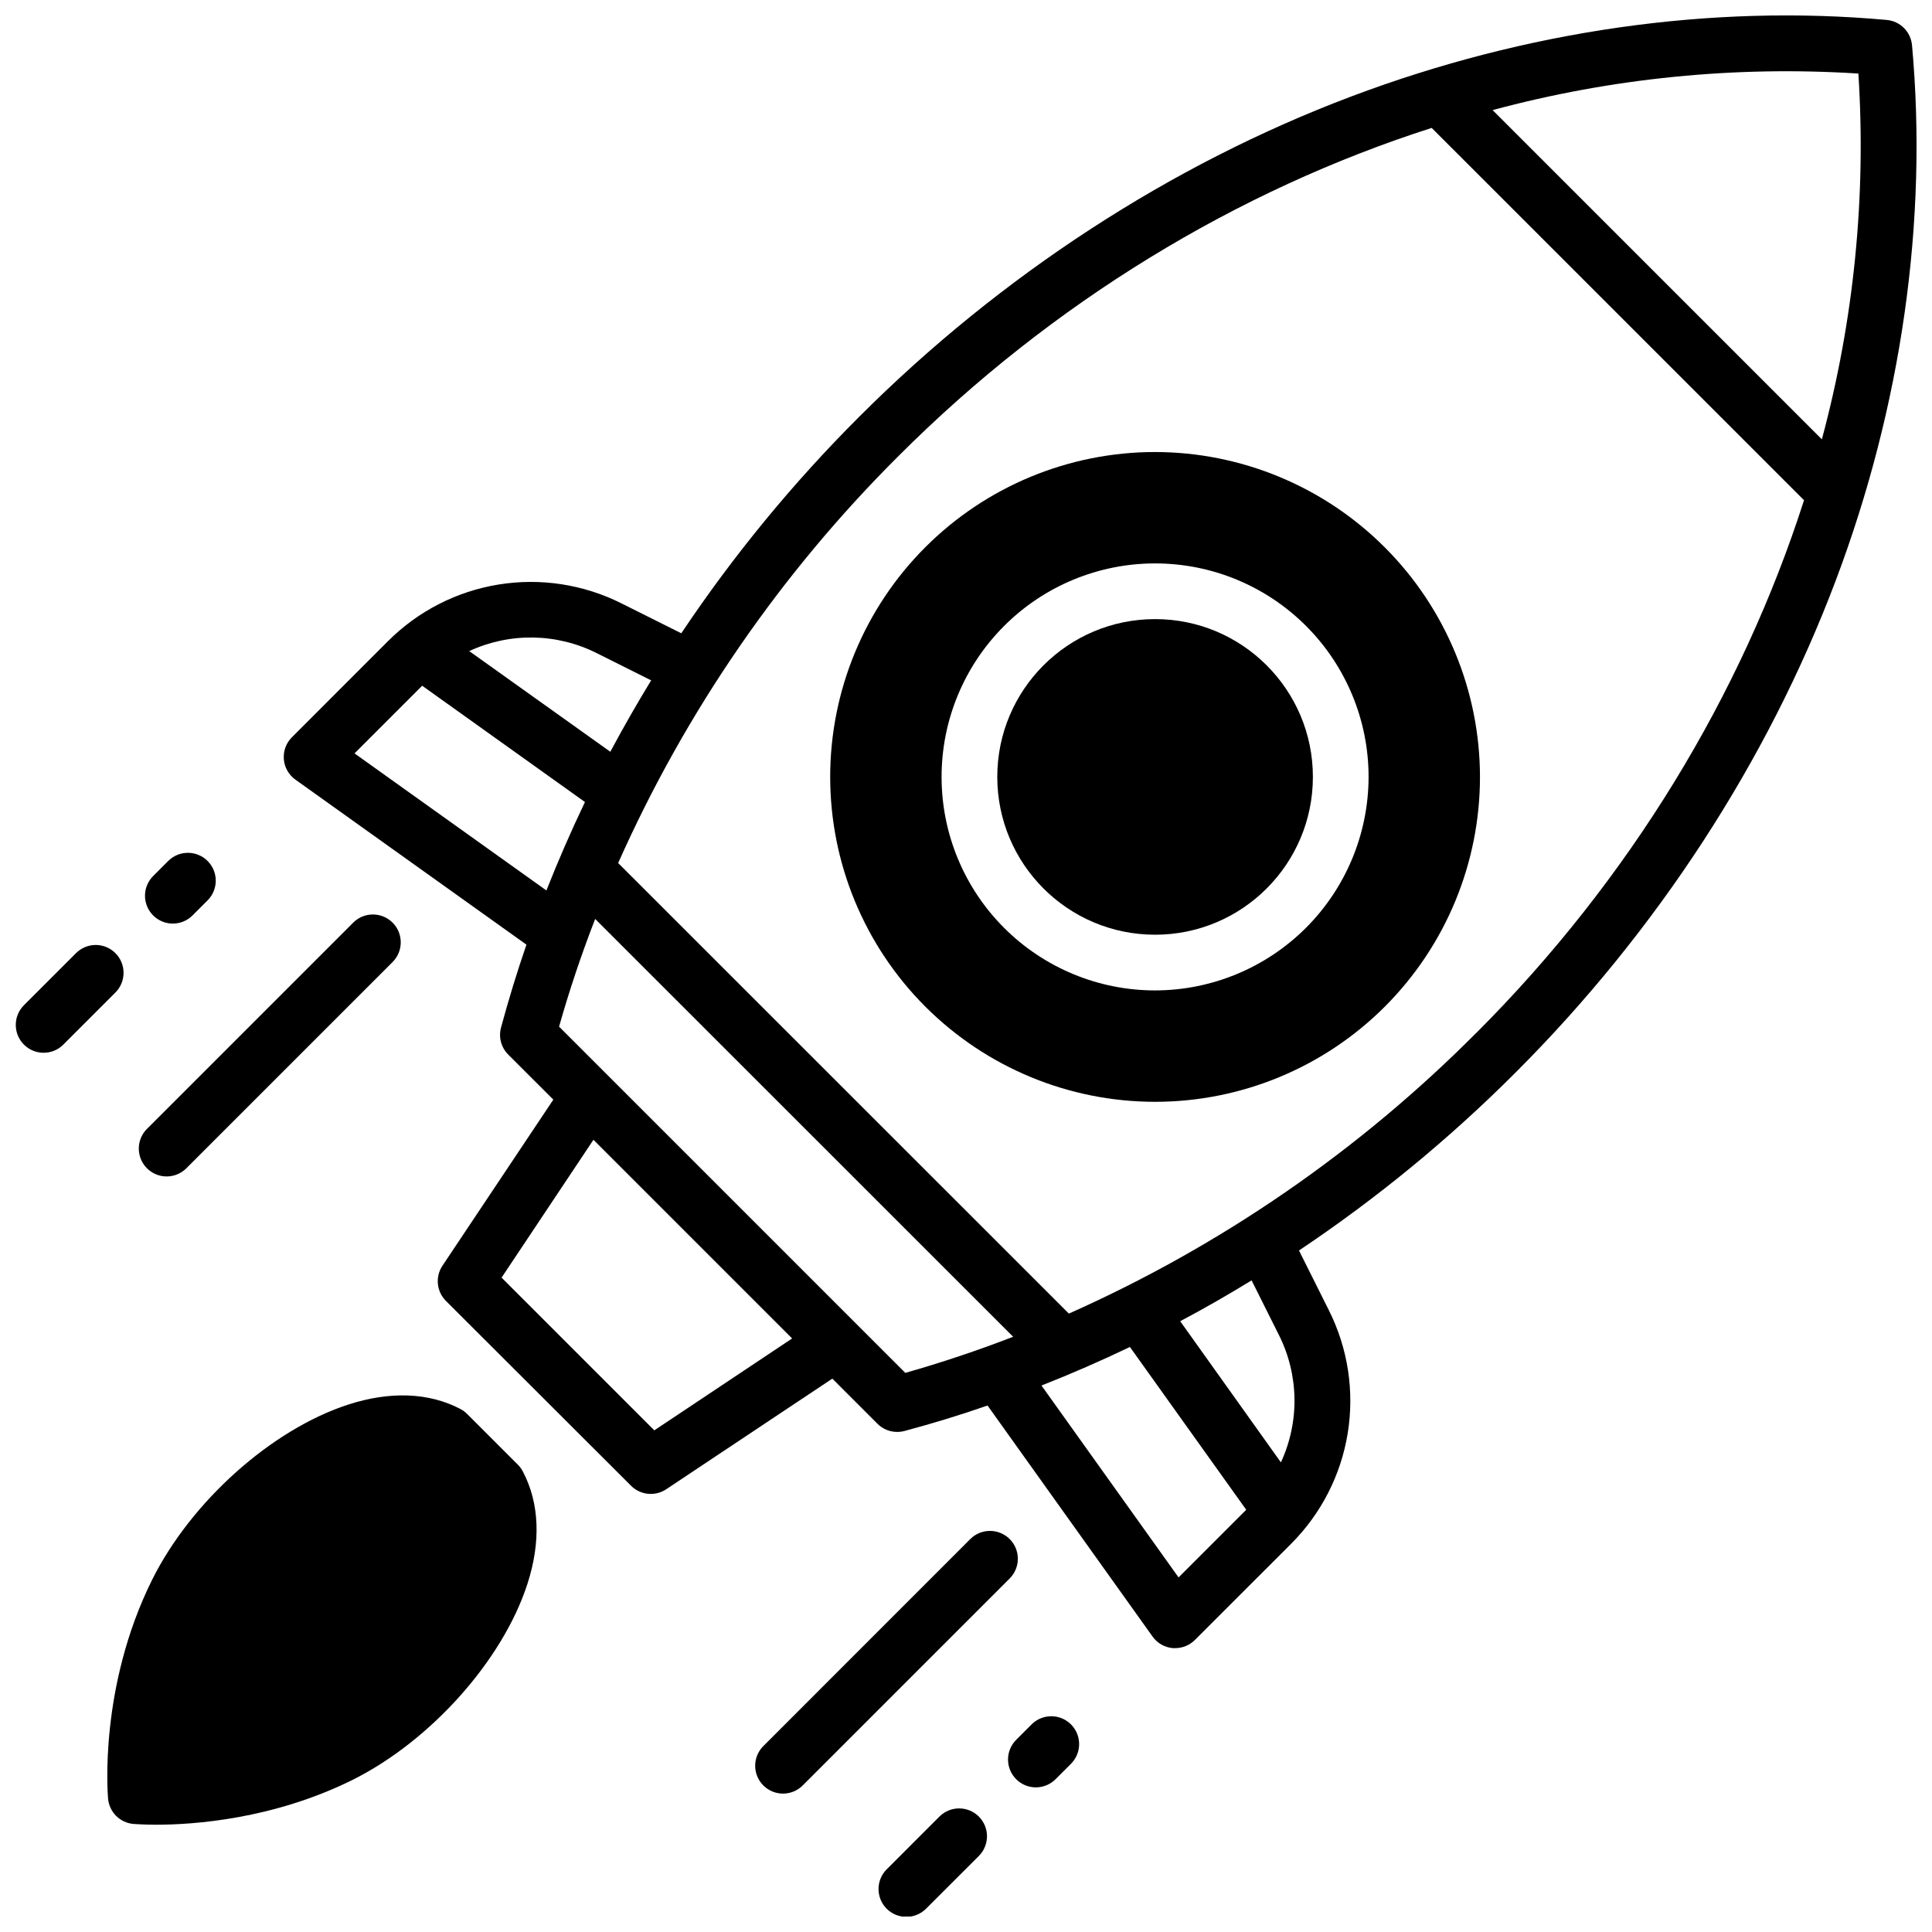
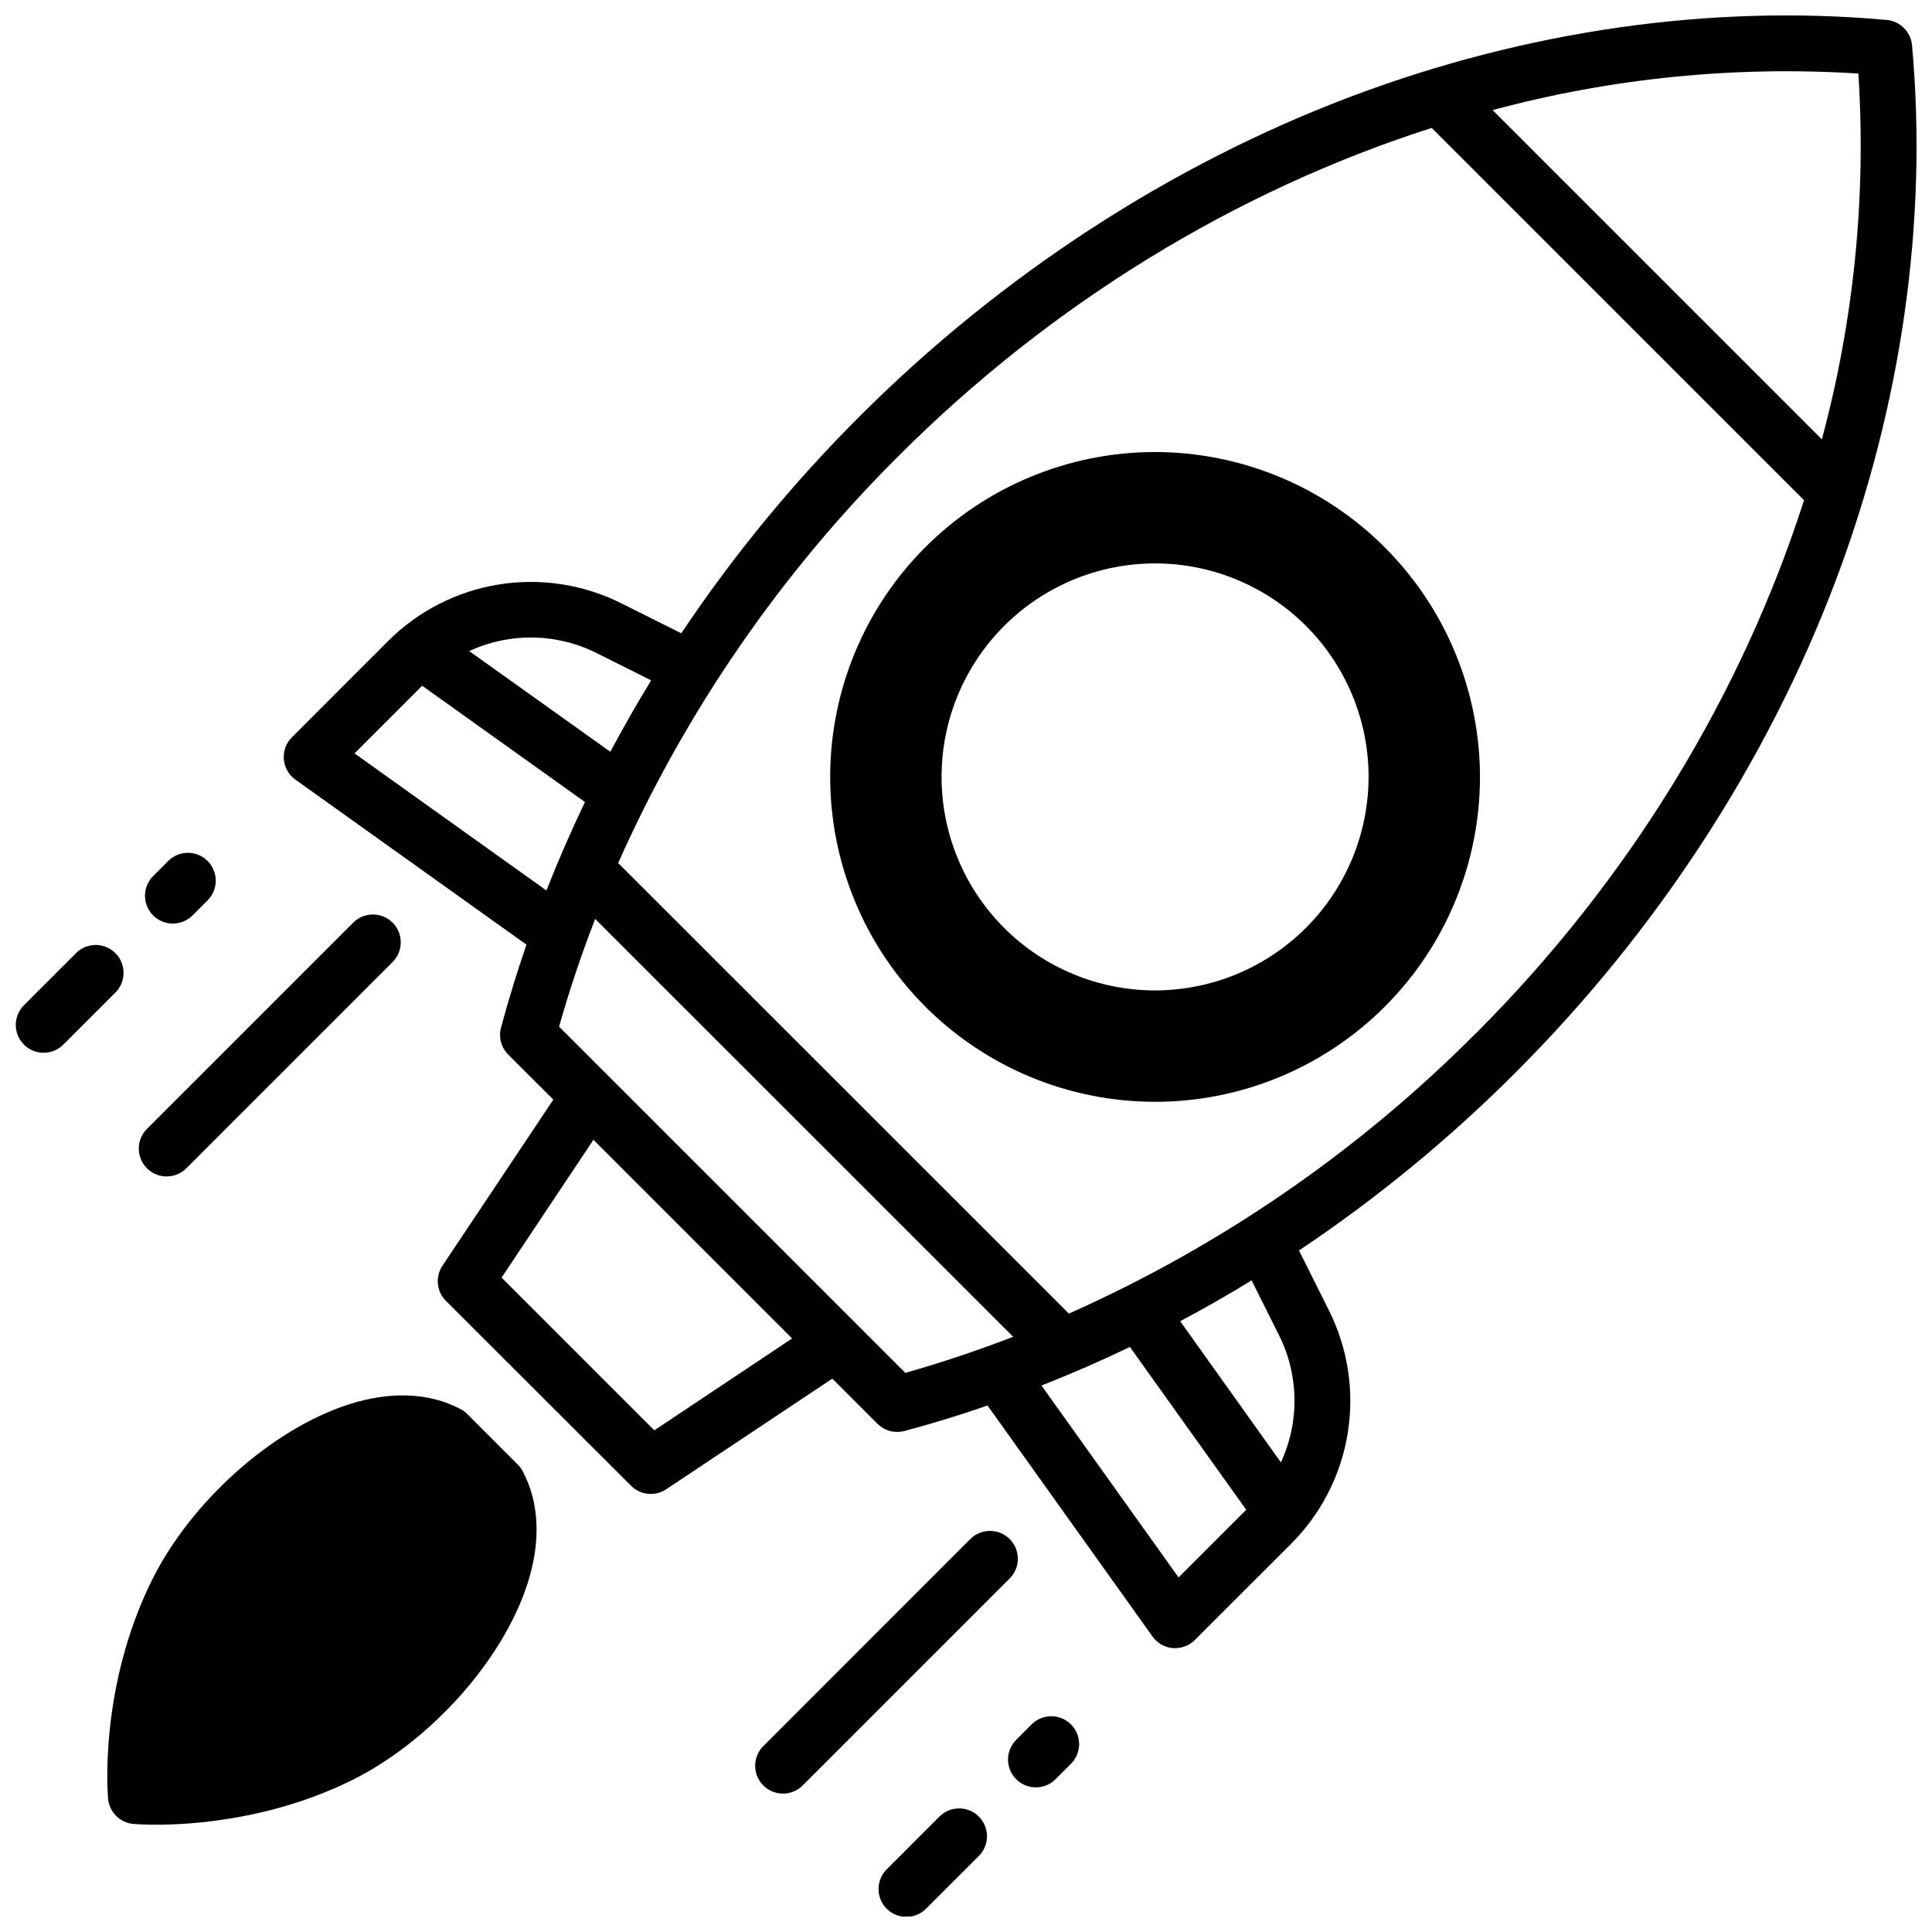
<svg xmlns="http://www.w3.org/2000/svg" width="800px" height="800px" version="1.1" viewBox="144 144 512 512">
  <defs>
    <clipPath id="c">
      <path d="m376 623h30v28.902h-30z" />
    </clipPath>
    <clipPath id="b">
      <path d="m148.09 394h28.906v29h-28.906z" />
    </clipPath>
    <clipPath id="a">
      <path d="m219 148.09h432.9v432.91h-432.9z" />
    </clipPath>
  </defs>
  <g clip-path="url(#c)">
    <path d="m392.96 625.41-13.891 13.895c-1.426 1.375-2.234 3.266-2.25 5.246-0.02 1.977 0.762 3.883 2.16 5.281 1.402 1.398 3.305 2.176 5.285 2.156 1.98-0.016 3.867-0.828 5.242-2.254l13.895-13.883c2.883-2.883 2.883-7.559 0-10.441-2.883-2.883-7.555-2.883-10.441 0z" />
  </g>
  <path d="m411.57 551.86c-2.883-2.871-7.547-2.871-10.43 0l-54.762 54.781c-1.422 1.375-2.234 3.266-2.25 5.242-0.016 1.98 0.766 3.883 2.164 5.281 1.402 1.402 3.305 2.18 5.285 2.16s3.867-0.832 5.242-2.254l54.75-54.75c1.391-1.387 2.172-3.269 2.172-5.231 0-1.965-0.781-3.844-2.172-5.231z" />
  <path d="m417.48 600.89-4.094 4.094c-1.422 1.379-2.234 3.266-2.25 5.246s0.762 3.883 2.164 5.281c1.398 1.398 3.305 2.18 5.285 2.16 1.977-0.02 3.867-0.832 5.242-2.254l4.082-4.082v-0.004c2.801-2.894 2.762-7.496-0.086-10.344-2.844-2.848-7.445-2.891-10.344-0.098z" />
  <g clip-path="url(#b)">
    <path d="m174.58 396.59c-1.383-1.383-3.258-2.164-5.215-2.164-1.957 0-3.832 0.781-5.215 2.164l-13.895 13.895c-2.797 2.894-2.758 7.496 0.086 10.344 2.844 2.848 7.449 2.891 10.344 0.098l13.895-13.895c1.387-1.387 2.164-3.262 2.164-5.223 0-1.957-0.777-3.836-2.164-5.219z" />
  </g>
  <path d="m188.16 455.77c1.953 0.004 3.832-0.773 5.215-2.156l54.758-54.758v-0.004c2.797-2.894 2.754-7.5-0.094-10.344-2.848-2.844-7.453-2.883-10.348-0.086l-54.75 54.75c-2.106 2.113-2.734 5.285-1.594 8.039 1.141 2.758 3.828 4.555 6.812 4.559z" />
  <path d="m189.8 388.76c1.953 0.004 3.832-0.773 5.215-2.156l4.094-4.094c2.793-2.894 2.754-7.5-0.098-10.344-2.848-2.848-7.449-2.883-10.344-0.086l-4.082 4.082c-2.109 2.113-2.738 5.285-1.598 8.039 1.141 2.758 3.828 4.555 6.812 4.559z" />
  <g clip-path="url(#a)">
    <path d="m650.7 155.96c-0.328-3.539-3.133-6.344-6.672-6.672-46.465-4.231-95.547 2.785-141.94 20.281-47.832 18.035-92.902 47.398-130.31 84.793-17.59 17.559-33.41 36.805-47.23 57.465l-15.863-7.93c-10.062-5.047-21.457-6.793-32.566-4.992-11.109 1.805-21.367 7.062-29.316 15.027l-25.449 25.457c-1.531 1.531-2.312 3.66-2.133 5.82 0.176 2.164 1.297 4.137 3.059 5.398l61.234 43.738c-2.5 7.262-4.746 14.59-6.742 21.984l0.004-0.004c-0.691 2.551 0.039 5.277 1.906 7.144l11.957 11.945-29.383 44.016c-1.953 2.926-1.57 6.824 0.914 9.316l49.074 49.004c2.492 2.484 6.391 2.863 9.316 0.918l44.016-29.316 11.957 11.957c1.383 1.387 3.262 2.168 5.223 2.164 0.664 0.004 1.328-0.082 1.969-0.254 7.387-1.969 14.715-4.215 21.984-6.742l43.738 61.234c1.258 1.766 3.231 2.883 5.391 3.062h0.609c1.957-0.004 3.836-0.781 5.219-2.168l25.477-25.465h-0.004c7.965-7.953 13.223-18.211 15.023-29.32 1.801-11.109 0.059-22.504-4.984-32.562l-7.93-15.863h-0.004c20.66-13.82 39.906-29.641 57.469-47.23 37.391-37.391 66.734-82.48 84.773-130.3 17.484-46.348 24.449-95.43 20.219-141.91zm-348.6 161.11 14.465 7.231c-3.797 6.219-7.406 12.527-10.824 18.922l-37.391-26.676h-0.004c10.742-4.981 23.172-4.789 33.754 0.523zm-13.297 62.914-50.852-36.328 17.93-17.93 43.141 30.82c-3.691 7.707-7.094 15.52-10.219 23.438zm28.594 143.07-40.473-40.473 24.344-36.527 52.652 52.652zm66.52-15.23-91.758-91.758c2.734-9.645 5.922-19.156 9.566-28.535l110.77 110.73c-9.402 3.637-18.926 6.824-28.578 9.566zm72.414 54.207-36.328-50.852c7.91-3.117 15.723-6.519 23.438-10.215l30.82 43.141zm27.109-30.504-26.676-37.391c6.394-3.391 12.703-7 18.922-10.824l7.231 14.465h0.004c5.32 10.594 5.516 23.039 0.52 33.789zm51.77-113.79c-31.082 31.246-67.68 56.465-107.95 74.379l-119.44-119.4c17.914-40.262 43.133-76.863 74.379-107.95 40.629-40.629 89.625-70.336 141.21-86.867l98.676 98.668c-16.543 51.582-46.25 100.57-86.879 141.2zm91.602-157.31-87.254-87.25c31.566-8.5 64.312-11.77 96.934-9.684 2.094 32.621-1.18 65.367-9.68 96.934z" />
  </g>
  <path d="m281.29 532.21-13.5-13.5v-0.004c-0.527-0.527-1.133-0.973-1.793-1.316-8.336-4.367-18.617-4.762-29.746-1.152-20.262 6.582-41.641 25.691-51.965 46.477-14.09 28.387-11.75 56.715-11.648 57.945 0.32 3.559 3.141 6.379 6.699 6.703 0.316 0 2.469 0.207 5.992 0.207 9.996 0 30.965-1.445 51.957-11.809 20.781-10.32 39.891-31.684 46.473-51.965 3.609-11.129 3.207-21.41-1.152-29.746-0.34-0.68-0.785-1.301-1.316-1.84z" />
-   <path d="m491.93 349.89c0 23.094-18.727 41.82-41.82 41.82-23.098 0-41.82-18.727-41.82-41.82 0-23.098 18.723-41.82 41.82-41.82 23.094 0 41.82 18.723 41.82 41.82" />
  <path d="m450.11 263.79c-22.836 0-44.738 9.07-60.883 25.219-16.148 16.145-25.219 38.047-25.219 60.883 0 22.832 9.07 44.734 25.219 60.879 16.145 16.148 38.047 25.219 60.883 25.219 22.832 0 44.734-9.07 60.879-25.219 16.148-16.145 25.219-38.047 25.219-60.879-0.023-22.828-9.105-44.715-25.246-60.855-16.141-16.141-38.027-25.219-60.852-25.246zm0 142.68c-15.008 0-29.398-5.961-40.008-16.57-10.613-10.613-16.574-25.004-16.574-40.008 0-15.008 5.961-29.398 16.574-40.008 10.609-10.613 25-16.574 40.008-16.574 15.004 0 29.395 5.961 40.008 16.574 10.609 10.609 16.57 25 16.57 40.008-0.02 15-5.984 29.379-16.59 39.988-10.609 10.605-24.988 16.57-39.988 16.59z" />
</svg>